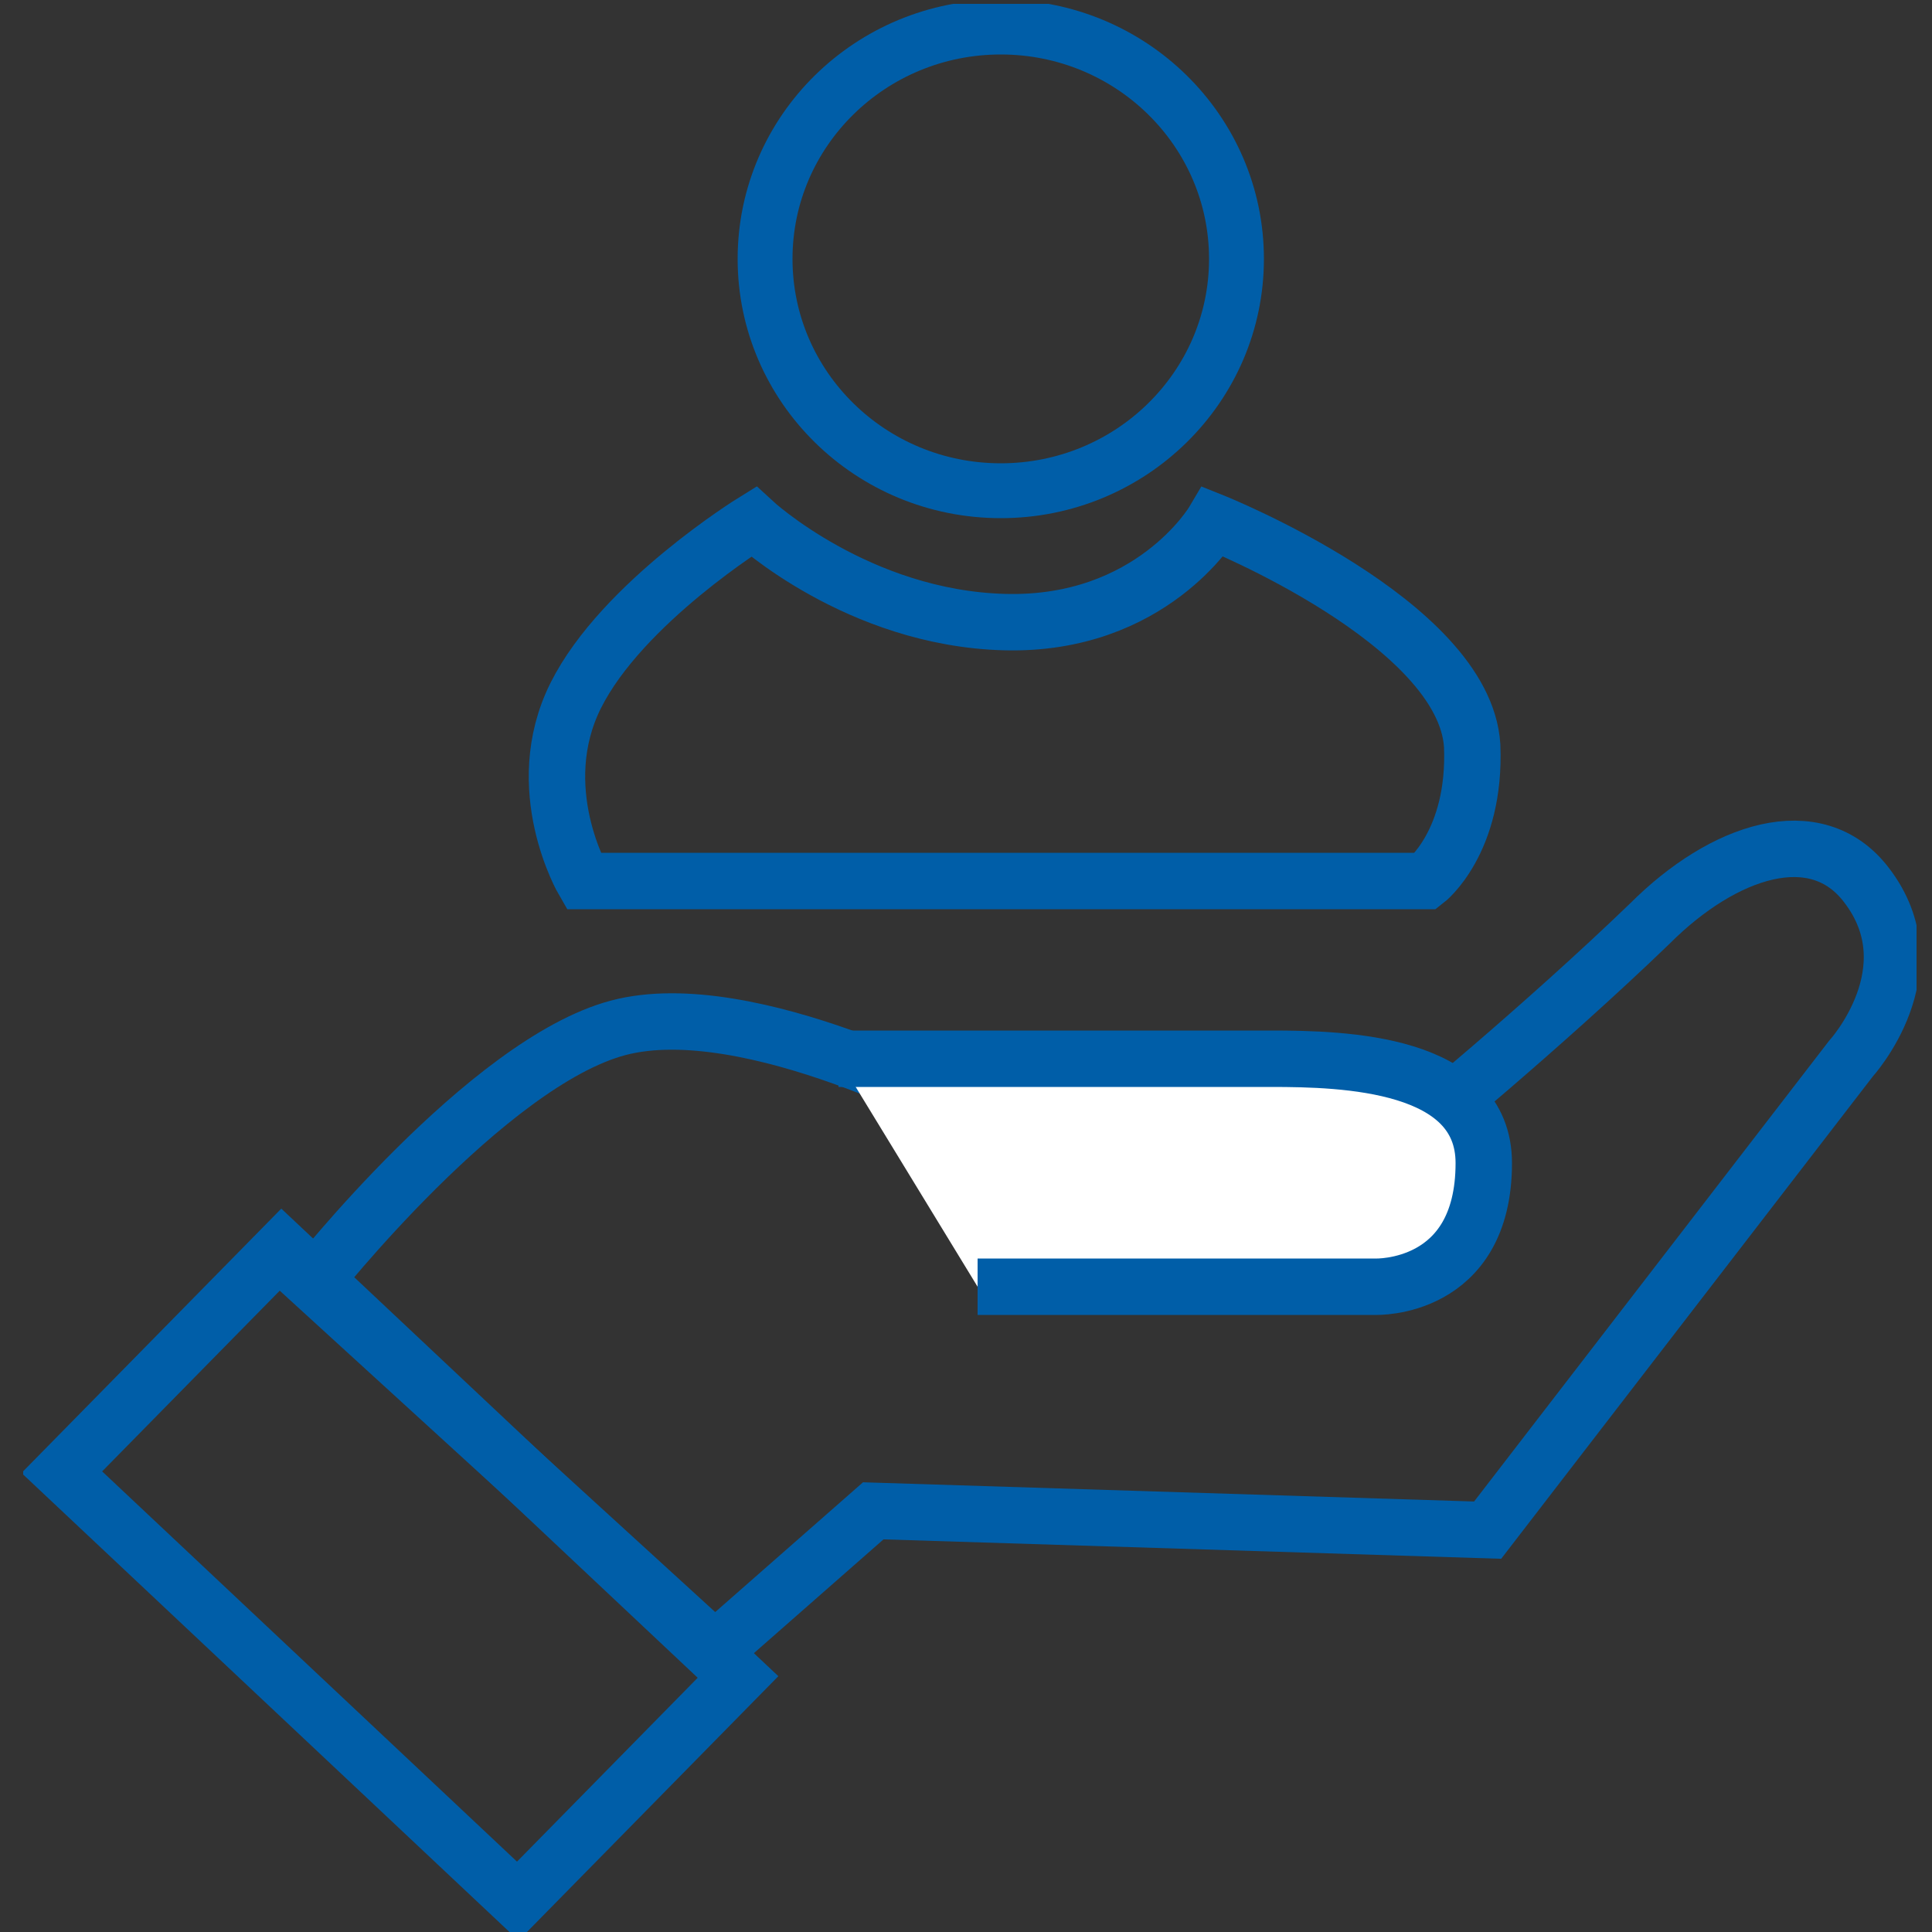
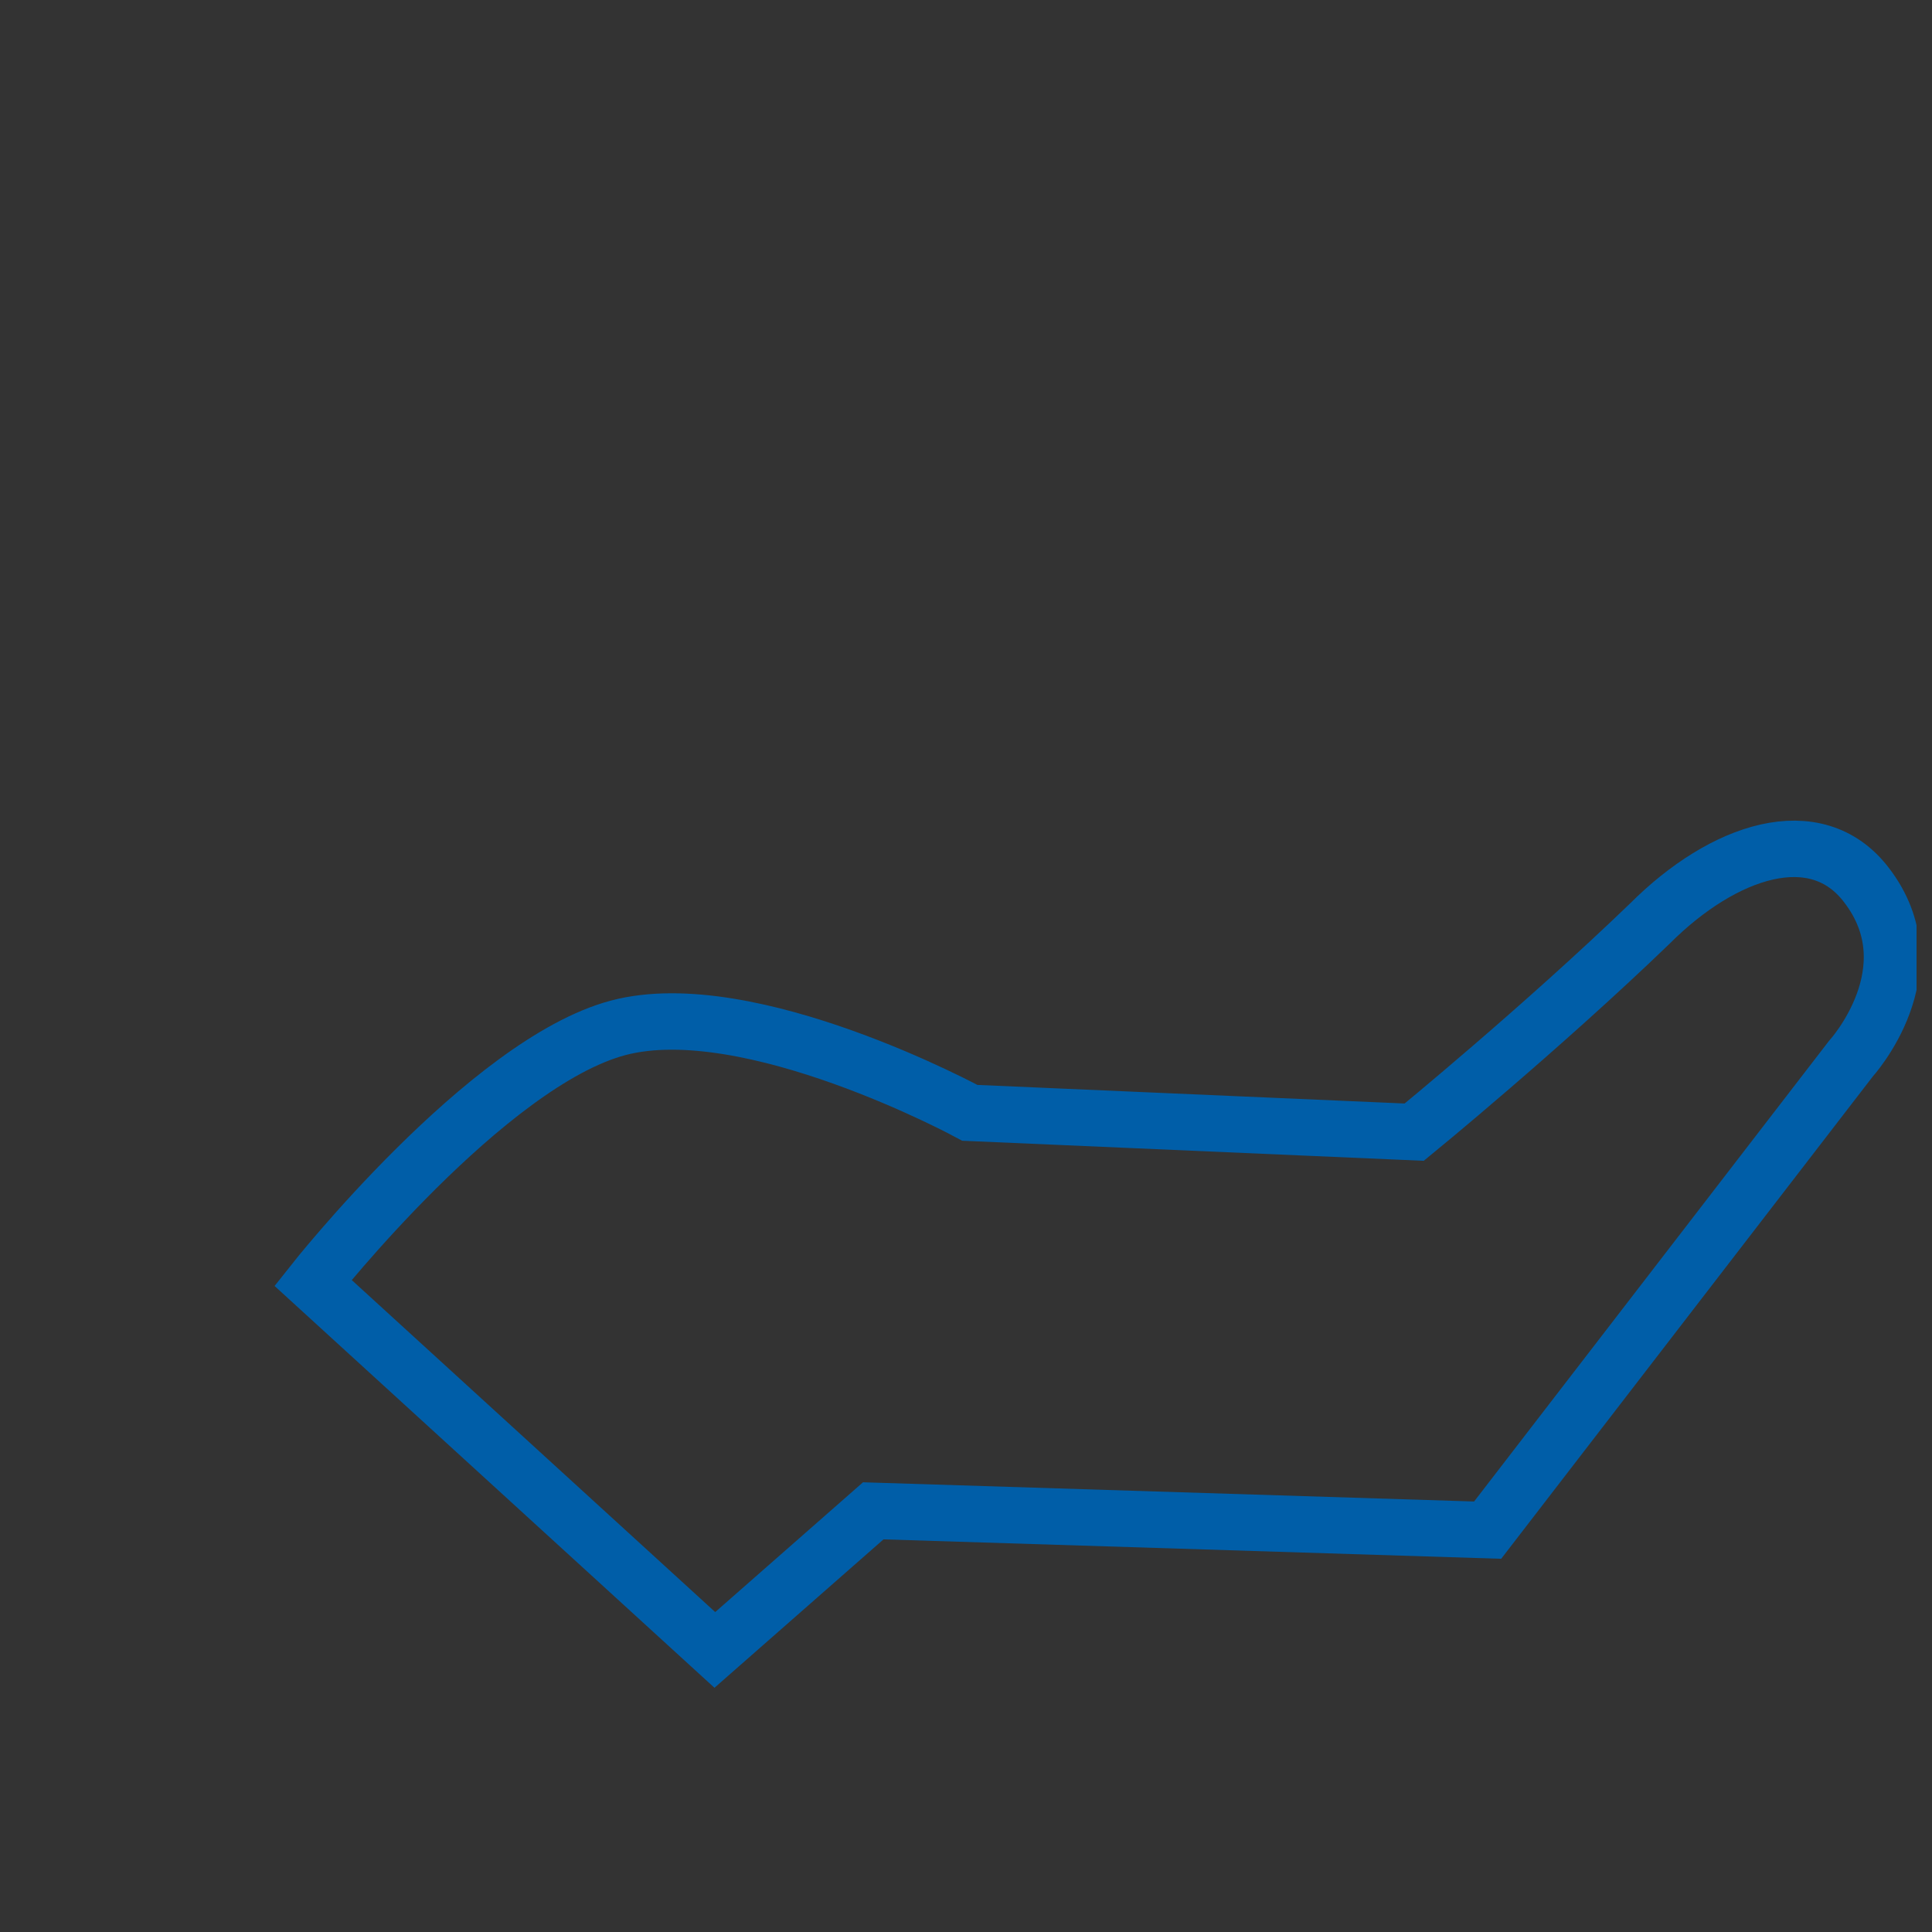
<svg xmlns="http://www.w3.org/2000/svg" xmlns:xlink="http://www.w3.org/1999/xlink" version="1.1" id="Ebene_1" x="0px" y="0px" viewBox="0 0 50 50" style="enable-background:new 0 0 50 50;" xml:space="preserve">
  <rect x="0" y="0" width="50" height="50" fill="#333333" stroke="none" />
  <style type="text/css">
	.st0{clip-path:url(#SVGID_00000155835203956722591910000010215554410321153939_);}
	.st1{fill:none;stroke:#005EA8;stroke-width:1.46;}
	.st2{fill:#FFFFFF;}
	.st3{fill:none;stroke:#005EA8;stroke-width:1.42;}
</style>
  <g>
    <defs>
      <rect id="SVGID_1_" x="0.6" y="0.1" width="49" height="50" />
    </defs>
    <clipPath id="SVGID_00000053522350980860587950000009586387154444761497_">
      <use xlink:href="#SVGID_1_" style="overflow:visible;" />
    </clipPath>
    <g style="clip-path:url(#SVGID_00000053522350980860587950000009586387154444761497_);">
      <path class="st1" d="M18.5,42.7l4.1-3.6l15.9,0.5l9.4-12.2c0,0,2.1-2.3,0.4-4.5c-1.3-1.7-3.7-0.9-5.6,1c-2.8,2.7-6.1,5.4-6.1,5.4    l-11.5-0.5c0,0-5.7-3.1-9.1-2.2c-3.4,0.9-7.9,6.6-7.9,6.6L18.5,42.7z" />
-       <polygon class="st1" points="7.3,32.3 1.6,38.1 13.4,49.2 19.1,43.4   " />
-       <path class="st2" d="M25.3,33.3h10.3c0,0,2.8-0.6,2.8-3.2s-3.6-2.7-5.5-2.7H21.7" />
-       <path class="st1" d="M25.3,33.3h10.3c0,0,2.8,0.1,2.8-3.2c0-2.6-3.6-2.7-5.5-2.7H21.7" />
-       <path class="st1" d="M19.5,13.5c0,0,2.7,2.5,6.5,2.6s5.4-2.6,5.4-2.6s6.5,2.6,6.7,5.8c0.1,2.5-1.2,3.5-1.2,3.5l-21.8,0    c0,0-1.4-2.4-0.2-4.8S19.5,13.5,19.5,13.5z" />
-       <ellipse class="st3" cx="25.9" cy="6.7" rx="6.1" ry="6" />
    </g>
  </g>
</svg>